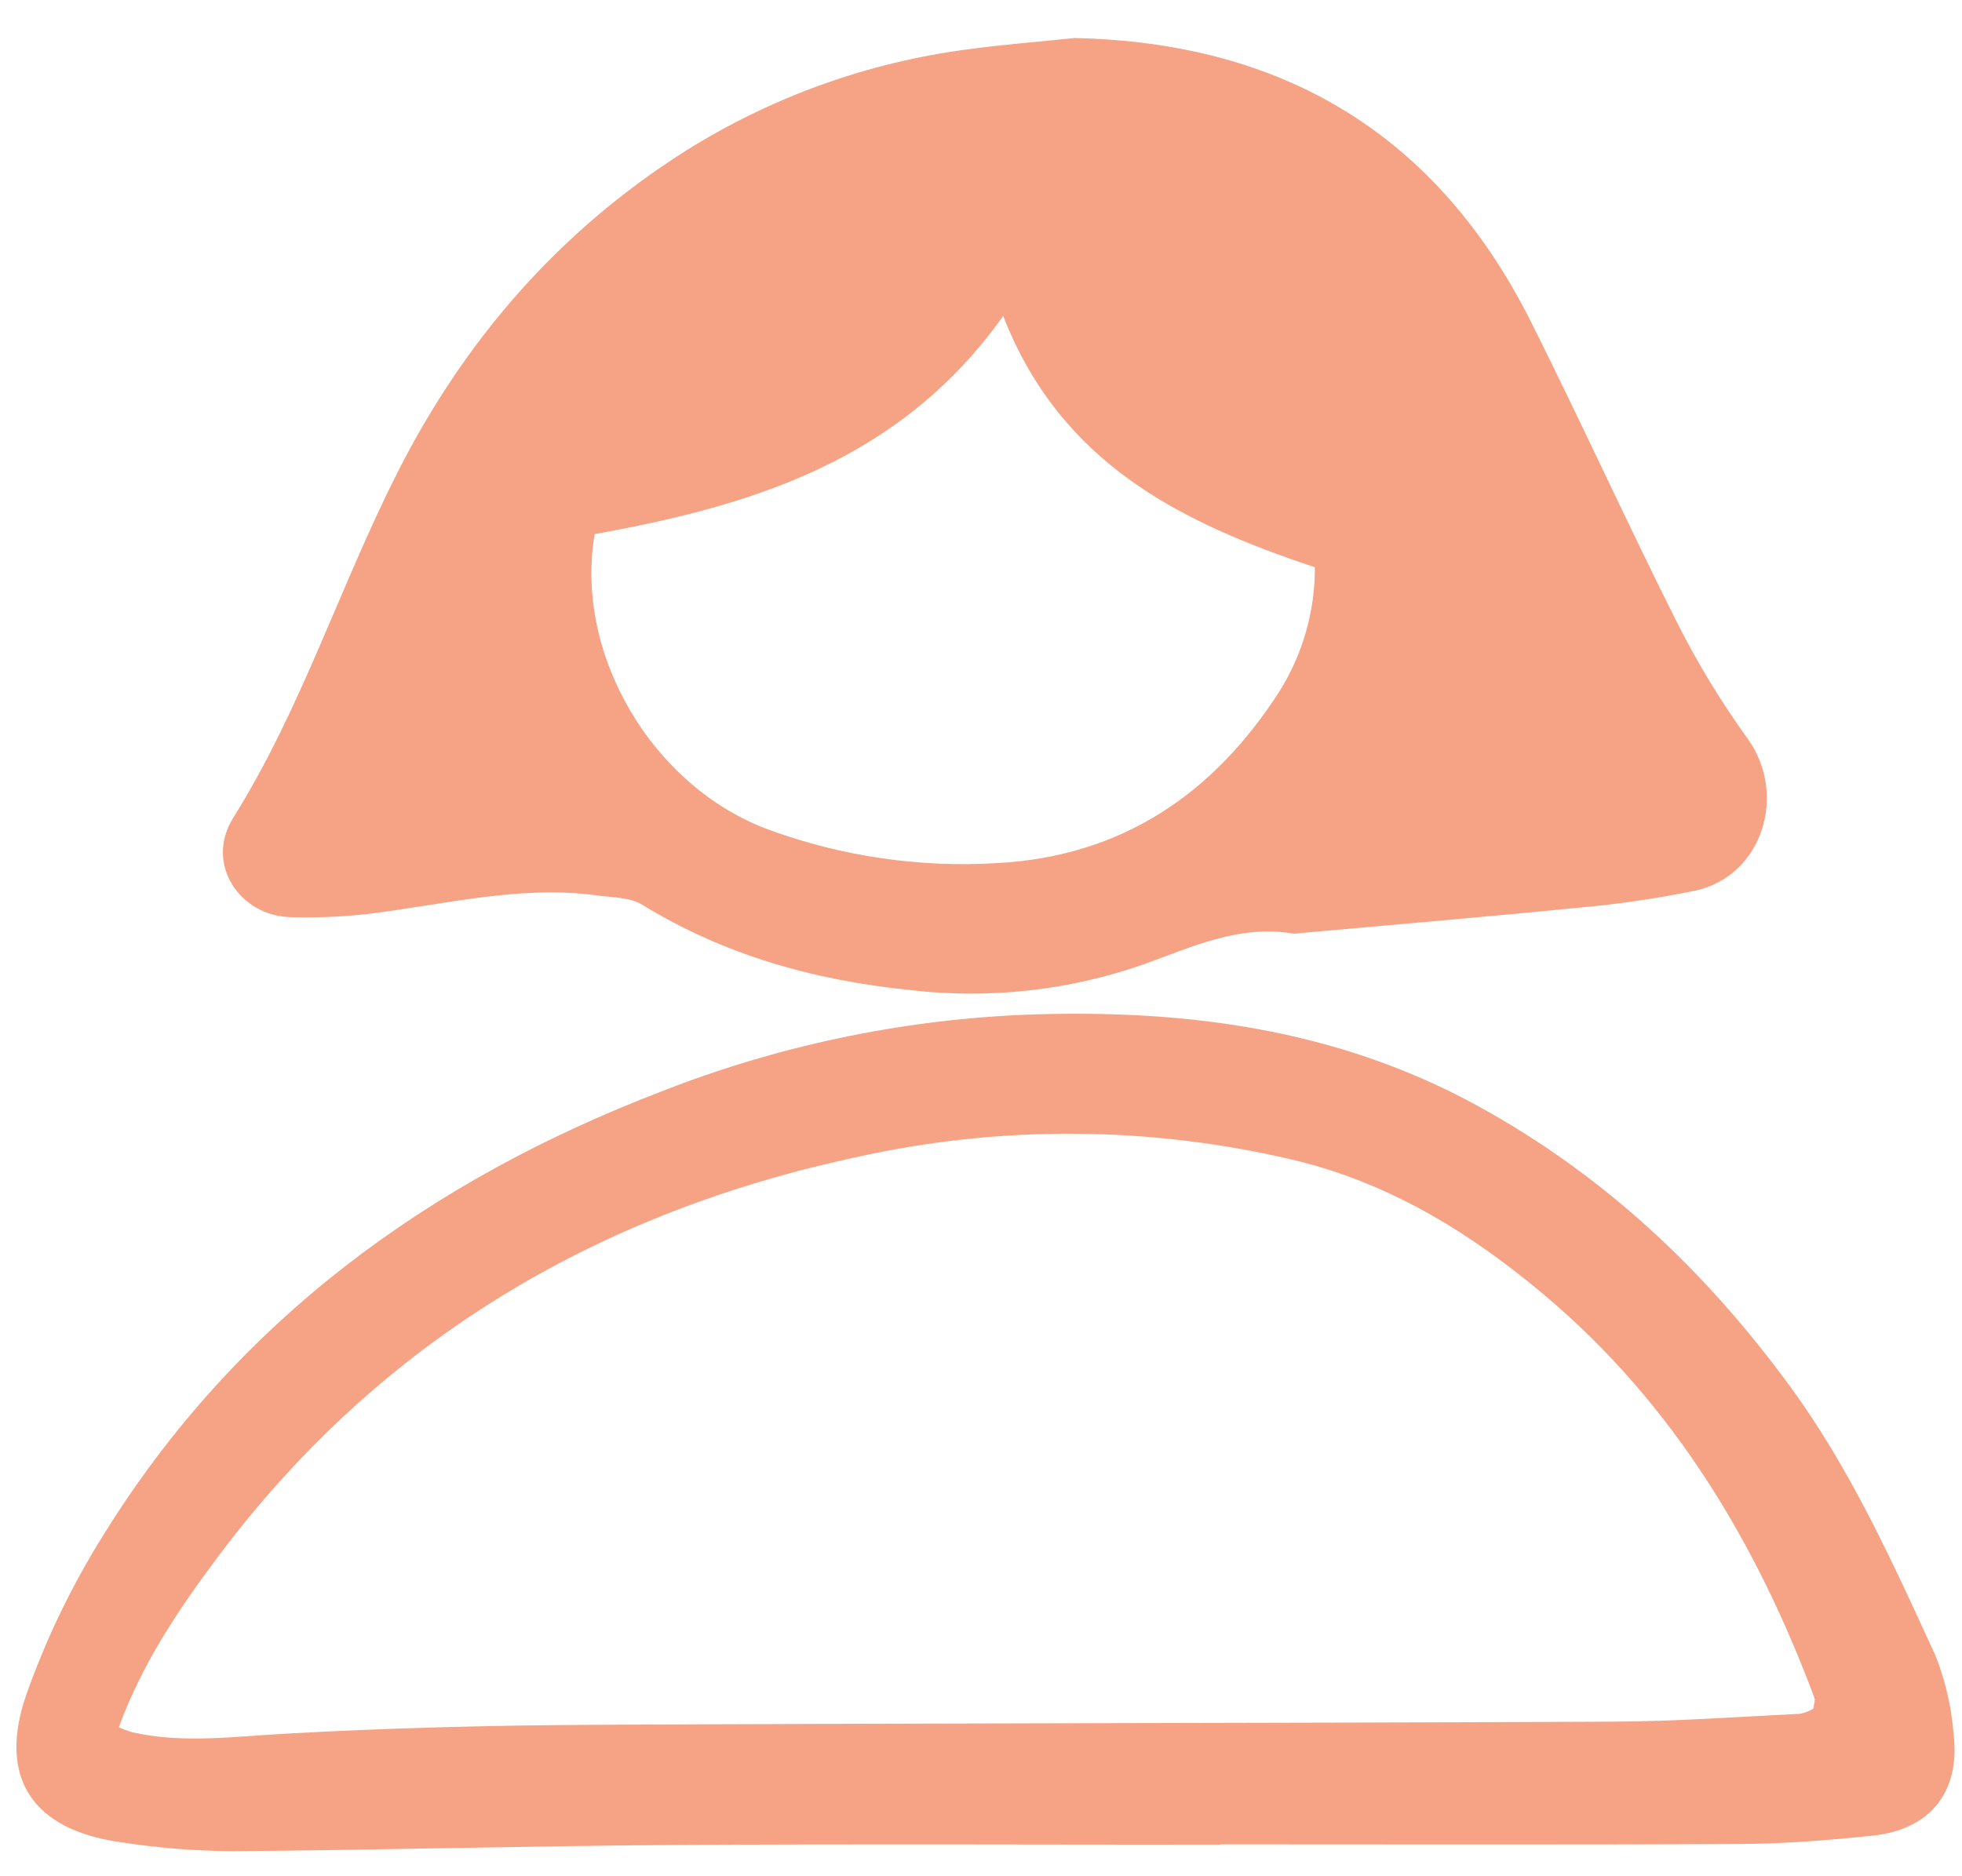
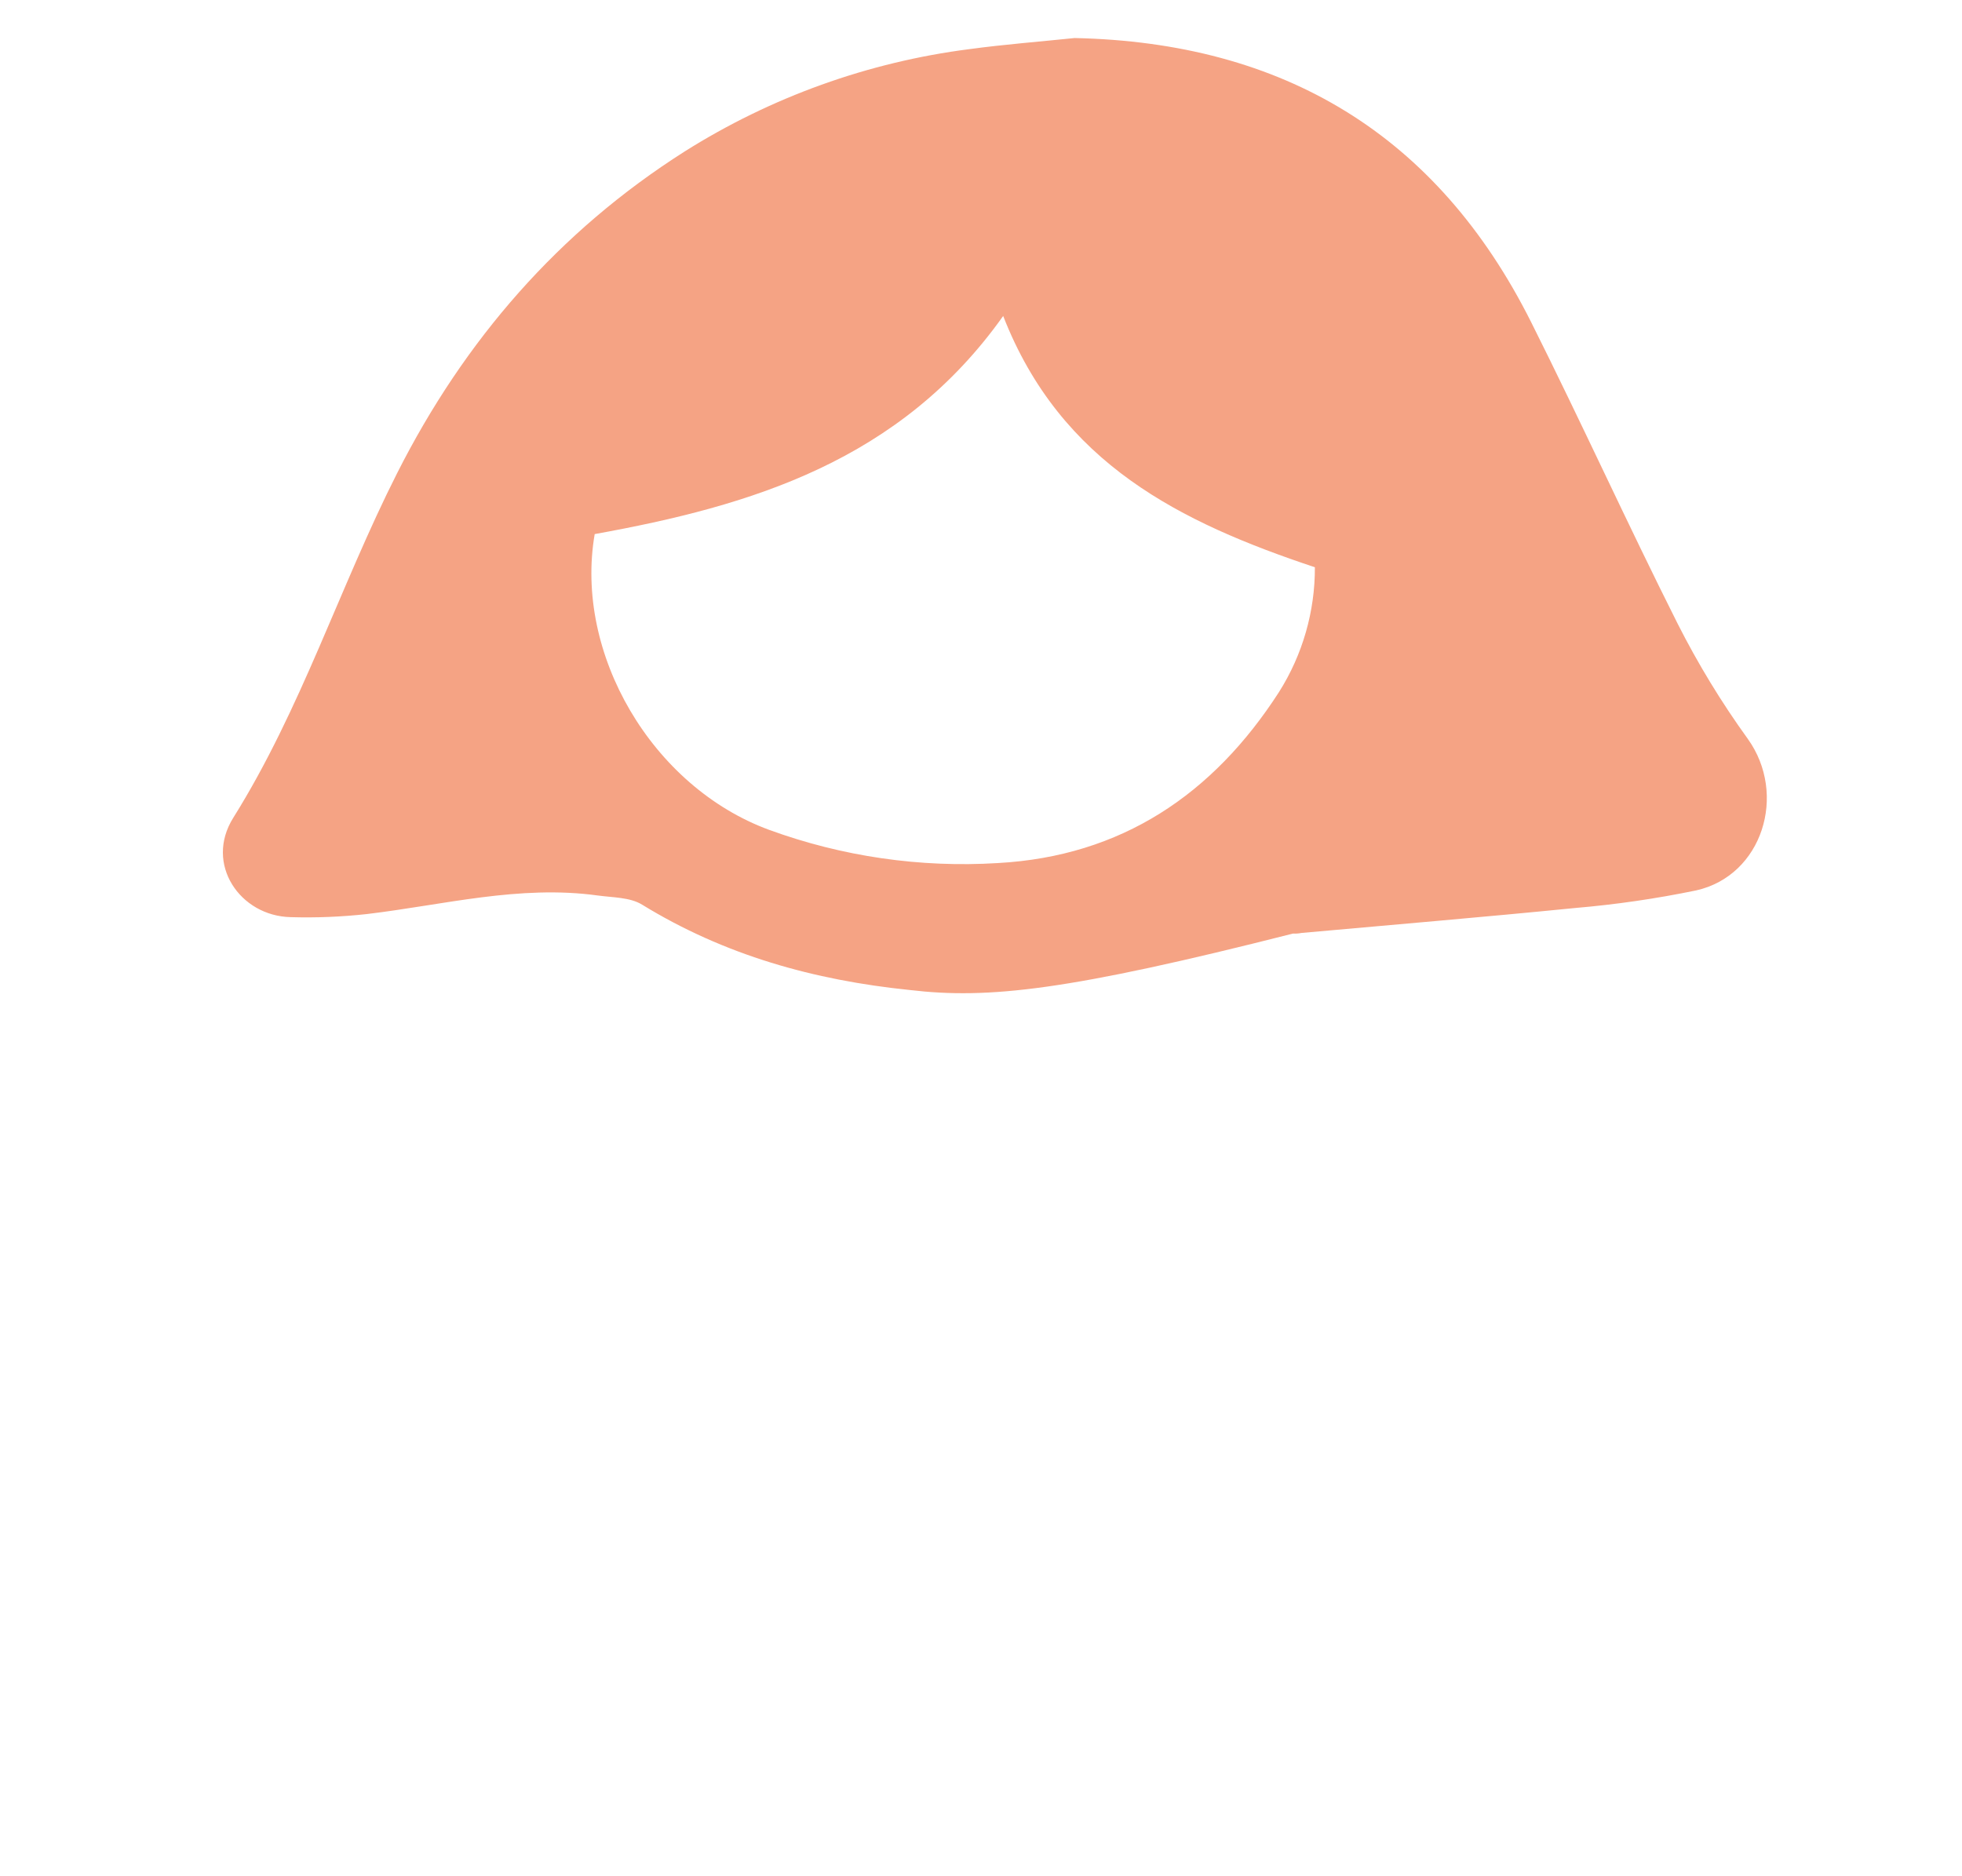
<svg xmlns="http://www.w3.org/2000/svg" width="46" height="44" viewBox="0 0 46 44" fill="none">
  <g clip-path="url(#clip0_907_80)">
-     <path d="M25.194 0.892C30.09 0.996 33.695 3.157 35.899 7.556C37.072 9.897 38.155 12.283 39.331 14.622C39.808 15.565 40.358 16.469 40.977 17.326C41.912 18.629 41.32 20.533 39.768 20.881C38.83 21.075 37.881 21.213 36.926 21.294C34.791 21.507 32.651 21.686 30.513 21.879C30.448 21.892 30.382 21.897 30.316 21.893C29.049 21.681 27.953 22.205 26.802 22.619C25.047 23.231 23.177 23.435 21.331 23.217C19.085 22.987 16.987 22.402 15.054 21.215C14.769 21.04 14.365 21.049 14.012 21C12.176 20.748 10.399 21.222 8.599 21.436C8.007 21.501 7.411 21.526 6.815 21.508C5.629 21.483 4.789 20.264 5.469 19.178C7.061 16.633 7.964 13.76 9.31 11.098C10.885 7.981 13.097 5.43 16.051 3.553C18.077 2.276 20.356 1.456 22.73 1.152C23.548 1.041 24.372 0.978 25.194 0.892ZM13.943 12.525C13.459 15.325 15.283 18.451 18.035 19.462C19.748 20.087 21.572 20.352 23.392 20.24C26.293 20.081 28.443 18.628 29.987 16.229C30.54 15.354 30.832 14.339 30.828 13.303C27.687 12.255 24.872 10.878 23.52 7.41C21.104 10.813 17.612 11.862 13.943 12.525Z" fill="#F5A384" />
-     <path d="M28.607 43.26C24.335 43.26 20.062 43.24 15.79 43.267C12.349 43.289 8.909 43.387 5.468 43.412C4.576 43.408 3.684 43.336 2.802 43.198C0.761 42.902 -0.059 41.691 0.618 39.738C1.082 38.427 1.689 37.171 2.428 35.992C5.536 30.976 10.057 27.691 15.488 25.603C18.205 24.534 21.08 23.924 23.995 23.798C27.729 23.656 31.318 24.11 34.647 25.935C37.606 27.557 39.994 29.807 41.978 32.525C43.399 34.471 44.378 36.65 45.375 38.817C45.608 39.403 45.752 40.021 45.801 40.65C45.97 42.015 45.263 42.906 43.897 43.049C42.879 43.155 41.853 43.237 40.83 43.243C36.756 43.264 32.683 43.252 28.609 43.252L28.607 43.26ZM2.786 40.508C2.889 40.553 2.995 40.592 3.103 40.624C4.284 40.89 5.463 40.726 6.654 40.659C9.064 40.523 11.48 40.462 13.894 40.449C21.875 40.408 29.857 40.411 37.839 40.375C39.293 40.368 40.746 40.261 42.2 40.191C42.311 40.169 42.418 40.128 42.516 40.07C42.53 39.946 42.562 39.873 42.541 39.819C41.184 36.188 39.243 32.943 36.258 30.412C34.524 28.941 32.61 27.756 30.373 27.213C27.01 26.409 23.509 26.379 20.133 27.124C14.021 28.425 8.925 31.424 5.131 36.48C4.199 37.721 3.331 39.01 2.786 40.507V40.508Z" fill="#F5A384" />
+     <path d="M25.194 0.892C30.09 0.996 33.695 3.157 35.899 7.556C37.072 9.897 38.155 12.283 39.331 14.622C39.808 15.565 40.358 16.469 40.977 17.326C41.912 18.629 41.32 20.533 39.768 20.881C38.83 21.075 37.881 21.213 36.926 21.294C34.791 21.507 32.651 21.686 30.513 21.879C30.448 21.892 30.382 21.897 30.316 21.893C25.047 23.231 23.177 23.435 21.331 23.217C19.085 22.987 16.987 22.402 15.054 21.215C14.769 21.04 14.365 21.049 14.012 21C12.176 20.748 10.399 21.222 8.599 21.436C8.007 21.501 7.411 21.526 6.815 21.508C5.629 21.483 4.789 20.264 5.469 19.178C7.061 16.633 7.964 13.76 9.31 11.098C10.885 7.981 13.097 5.43 16.051 3.553C18.077 2.276 20.356 1.456 22.73 1.152C23.548 1.041 24.372 0.978 25.194 0.892ZM13.943 12.525C13.459 15.325 15.283 18.451 18.035 19.462C19.748 20.087 21.572 20.352 23.392 20.24C26.293 20.081 28.443 18.628 29.987 16.229C30.54 15.354 30.832 14.339 30.828 13.303C27.687 12.255 24.872 10.878 23.52 7.41C21.104 10.813 17.612 11.862 13.943 12.525Z" fill="#F5A384" />
  </g>
  <defs>
    <clipPath id="clip0_907_80">
      <rect width="46" height="42.714" fill="white" transform="translate(0 0.857)" />
    </clipPath>
  </defs>
</svg>